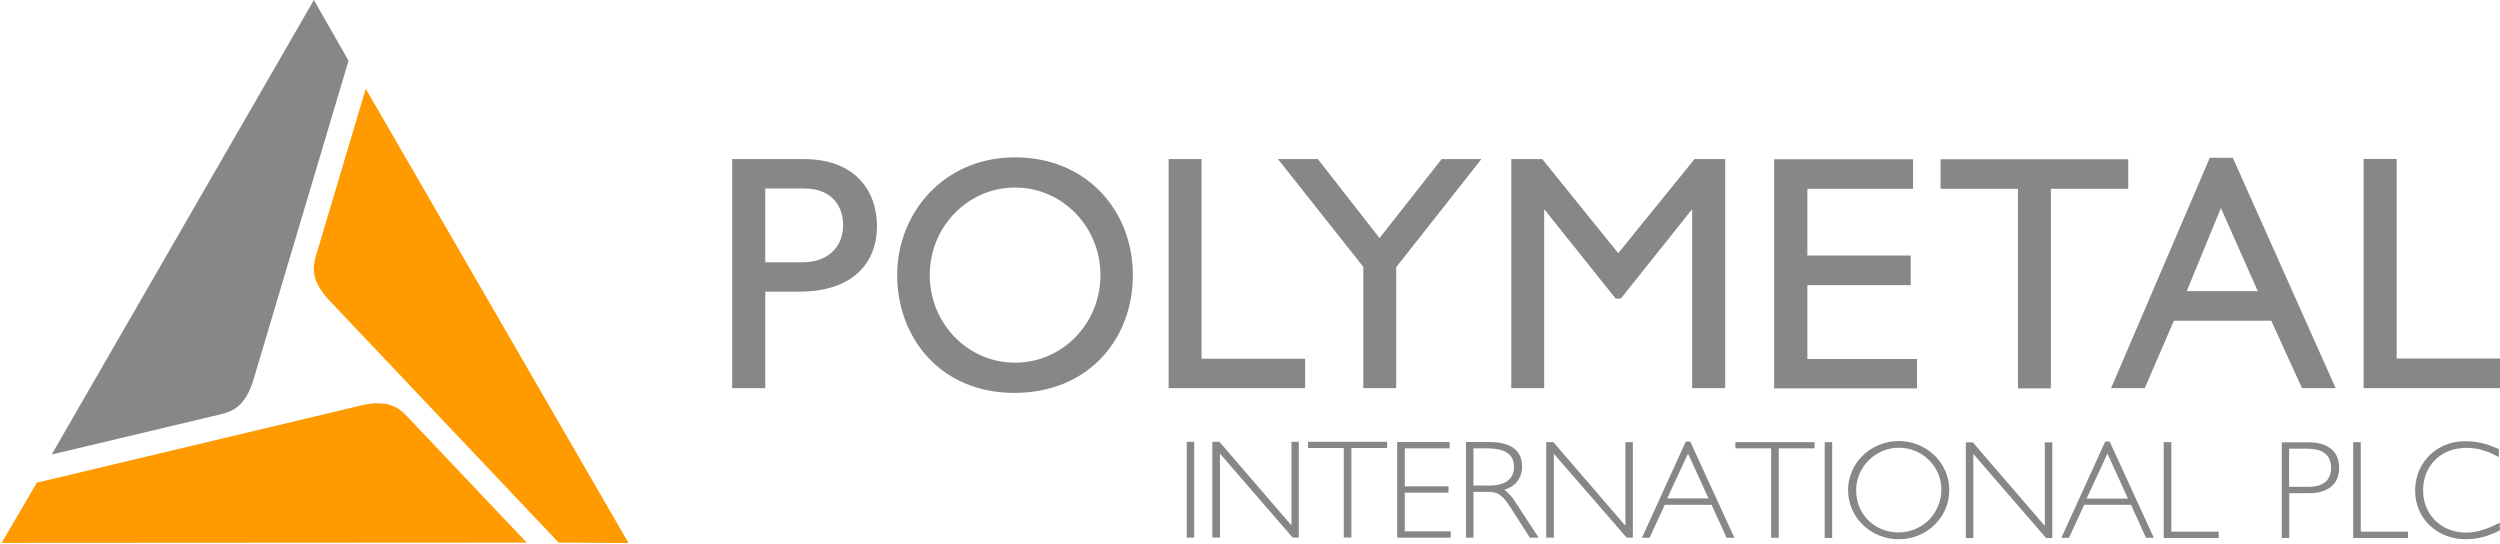
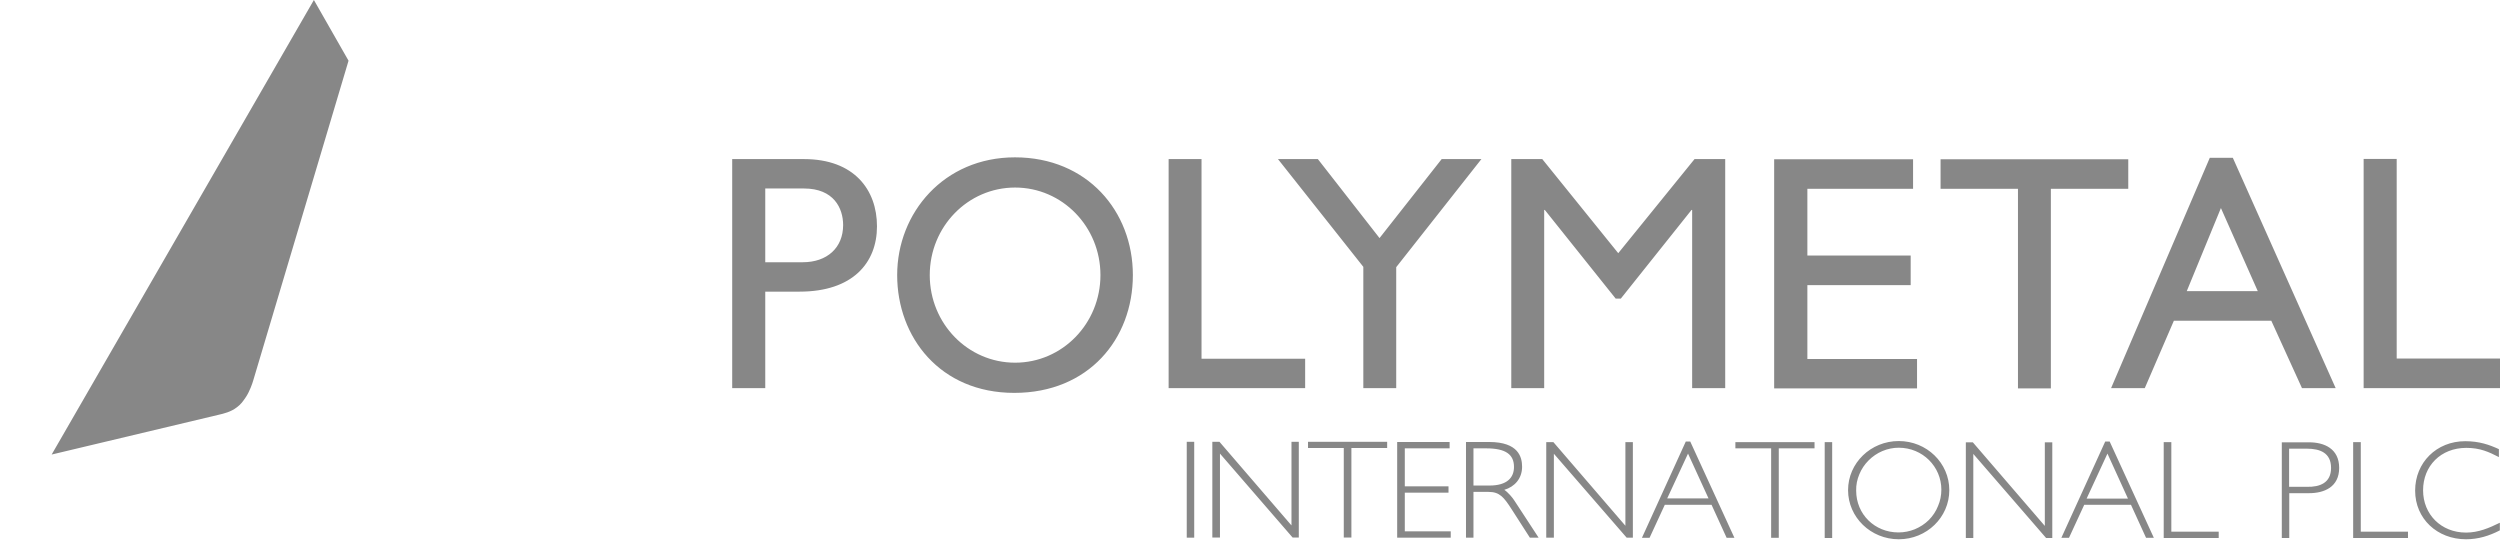
<svg xmlns="http://www.w3.org/2000/svg" version="1.2" viewBox="0 0 1573 342" width="1573" height="342">
  <title>download-svg</title>
  <defs>
    <clipPath clipPathUnits="userSpaceOnUse" id="cp1">
      <path d="m1 0h1572v341.65h-1572z" />
    </clipPath>
  </defs>
  <style>
		.s0 { fill: #ff9a00 } 
		.s1 { fill: #878787 } 
	</style>
  <g id="Clip-Path" clip-path="url(#cp1)">
    <g id="Layer">
-       <path id="Layer" class="s0" d="m23.2 303.7l204.5-48.7c1.8-0.4 6.7-1.5 11-1.2 3.5 0.2 5.6 0.3 8.7 1.7 4.4 1.7 7.7 5.3 9.5 7.3l74.5 78.6h0.8l-331.2 0.2 22.2-37.9zm328.3 37.7l-144.5-152.6c-1.2-1.3-4.6-5.1-6.6-8.9-1.5-3.1-2.4-5-2.8-8.4-0.7-4.6 0.8-9.3 1.6-11.9l30.9-103.7-0.4-0.8 165.8 286.6-44-0.3c0 0 0 0 0 0z" />
      <path id="Layer" fill-rule="evenodd" class="s1" d="m219.3 38.2l-60 201.3c-0.5 1.7-2.1 6.5-4.5 10.2-1.9 2.8-3.1 4.6-5.8 6.6-3.7 2.9-8.5 4-11.1 4.6l-105.4 25.1 165-286zm-186.8 247.8l-0.4 0.8 0.4-0.8zm428.2-185.9h45.2c31.5 0 45.9 19.3 45.9 42.3 0 23-15.3 41.1-48.7 41.1h-21.6v60.7h-20.8c0 0 0-144.1 0-144.1zm20.8 64.9h23.6c15.3 0 25.4-9.1 25.4-23.4 0-10.6-5.9-23-24.6-23h-24.4v46.4q0 0 0 0zm274.5 60.7h65.2v18.5h-85.9v-144.1h20.7zm73.2-125.6l38.8 49.7 39.1-49.7h25l-53.6 68v76.1h-20.7v-76.3l-53.7-67.8zm141.2 0l47.8 59.2 48-59.2h19.3v144.1h-20.8v-112.1h-0.4l-44.5 55.8h-3.2l-44.6-55.8h-0.4v112.1h-20.7v-144.1zm478 144.1l-19.3-42.4h-61.3l-18.3 42.4h-21.2l62.1-144.9h14.5l64.7 144.9zm-72.5-61h44.7l-23.2-52.3zm132.1 42.4h65v18.6h-85.8v-144.2h20.8zm-304.3-125.4v18.6h-66.5v42h65v18.6h-65v46.5h69v18.5h-89.9v-144.2zm135.4 0v18.6h-48.7v125.6h-20.7v-125.6h-48.7v-18.6zm-700.5-1.2c45.5 0 74.2 33.9 74.2 74.1 0 40.2-27.9 74.1-74.6 74.1-46.7 0-73.7-35-73.7-74.1 0-39.2 29.4-74.1 74.1-74.1zm53.8 74.1c0-30.5-24-55.1-53.7-55.1-29.7 0-53.7 24.6-53.7 55.1 0 30.5 24 55.1 53.7 55.1 29.7 0 53.7-24.6 53.7-55.1zm54.3 104.9h4.7v60.3h-4.7zm16.1 0h4.5l45.3 52.6v-52.6h4.6v60.2h-3.9l-45.7-52.8v52.8h-4.8c0 0 0-60.2 0-60.2zm60.2 0h49.8v3.9h-22.5v56.3h-4.8v-56.3h-22.5zm56.1 0.1h33v4h-28.2v23.9h27.5v4h-27.5v24.3h28.9v4h-33.7c0 0 0-60.2 0-60.2zm57.9 0c18.5 0 20.7 9.6 20.7 15.6 0 7.4-4.7 12.6-11.2 14.5 2.2 1.4 5.3 5 6.5 7 0 0 13.8 21.2 15.1 23.1h-5.5l-11.3-17.6c-5.1-8-7.8-11.2-14.7-11.2h-9.5v28.8h-4.7v-60.2h14.6zm-9.9 27.4h10.1c11.2 0 15.4-5.1 15.4-11.7 0-7.8-5.1-11.7-17.5-11.7h-8zm45.8-27.3h4.5l45.3 52.6v-52.6h4.7v60.1h-3.9l-45.8-52.8v52.8h-4.8zm87.8-0.4h2.8l27.8 60.6h-4.9l-9.5-20.8h-29.4l-9.6 20.8h-4.8zm1.4 7.6l-13.1 28.2h26l-12.9-28.2c0 0 0 0 0 0zm29.8-7.2h49.8v3.9h-22.5v56.3h-4.8v-56.3h-22.5zm56.2 0h4.7v60.3h-4.7zm46.6 61.1c-17.6 0-31.9-13.8-31.9-30.9 0-17.1 14.3-30.9 31.9-30.9 17.6 0 31.8 13.8 31.8 30.9 0 17.1-14.2 30.9-31.8 30.9zm26.8-31.2c0-14.5-11.8-26.4-26.8-26.4-3.5 0-7 0.7-10.3 2.1-3.3 1.4-6.2 3.4-8.7 5.9-2.5 2.5-4.5 5.5-5.8 8.7-1.4 3.3-2.1 6.8-2 10.3 0 14.9 11.7 26.3 26.6 26.3 3.6 0 7.1-0.7 10.3-2 3.3-1.4 6.3-3.3 8.8-5.8 2.5-2.5 4.5-5.5 5.8-8.8 1.4-3.2 2.1-6.7 2.1-10.3zm15.4-29.8h4.4l45.3 52.6v-52.6h4.7v60.2h-3.9l-45.8-52.9v52.9h-4.7zm87.7-0.5h2.8l27.8 60.6h-4.9l-9.5-20.8h-29.4l-9.6 20.8h-4.8zm1.4 7.6l-13.1 28.3h26l-12.9-28.3c0 0 0 0 0 0zm35.5-7.2h4.7v56.3h29.8v4h-34.6v-60.3q0 0 0.1 0zm74.1 0.1h17.3c9.4 0 18.9 3.9 18.9 16.1 0 12.1-9.5 15.9-18.9 15.9h-12.5v28.2h-4.7v-60.2zm4.7 4v24h11.2c8.2 0.2 15.2-2.5 15.2-11.9 0-9.5-7-12.1-15.2-12.1zm40.3-4.1h4.8v56.3h29.7v4h-34.5c0 0 0-60.3 0-60.3zm71 56.9c7.8 0 14.6-2.9 21.3-6.2v4.8c-6.8 3.5-13.6 5.6-21.3 5.6-18.1 0-32-12.9-32-30.6 0-17.7 13.5-31.1 31.5-31.1 8.8 0 15.1 2.2 21.2 5v5c-6.4-3.3-11.9-5.8-20.5-5.8-16.1 0-27.2 11.4-27.2 26.7 0 15.2 11.4 26.6 27 26.6z" />
    </g>
  </g>
</svg>